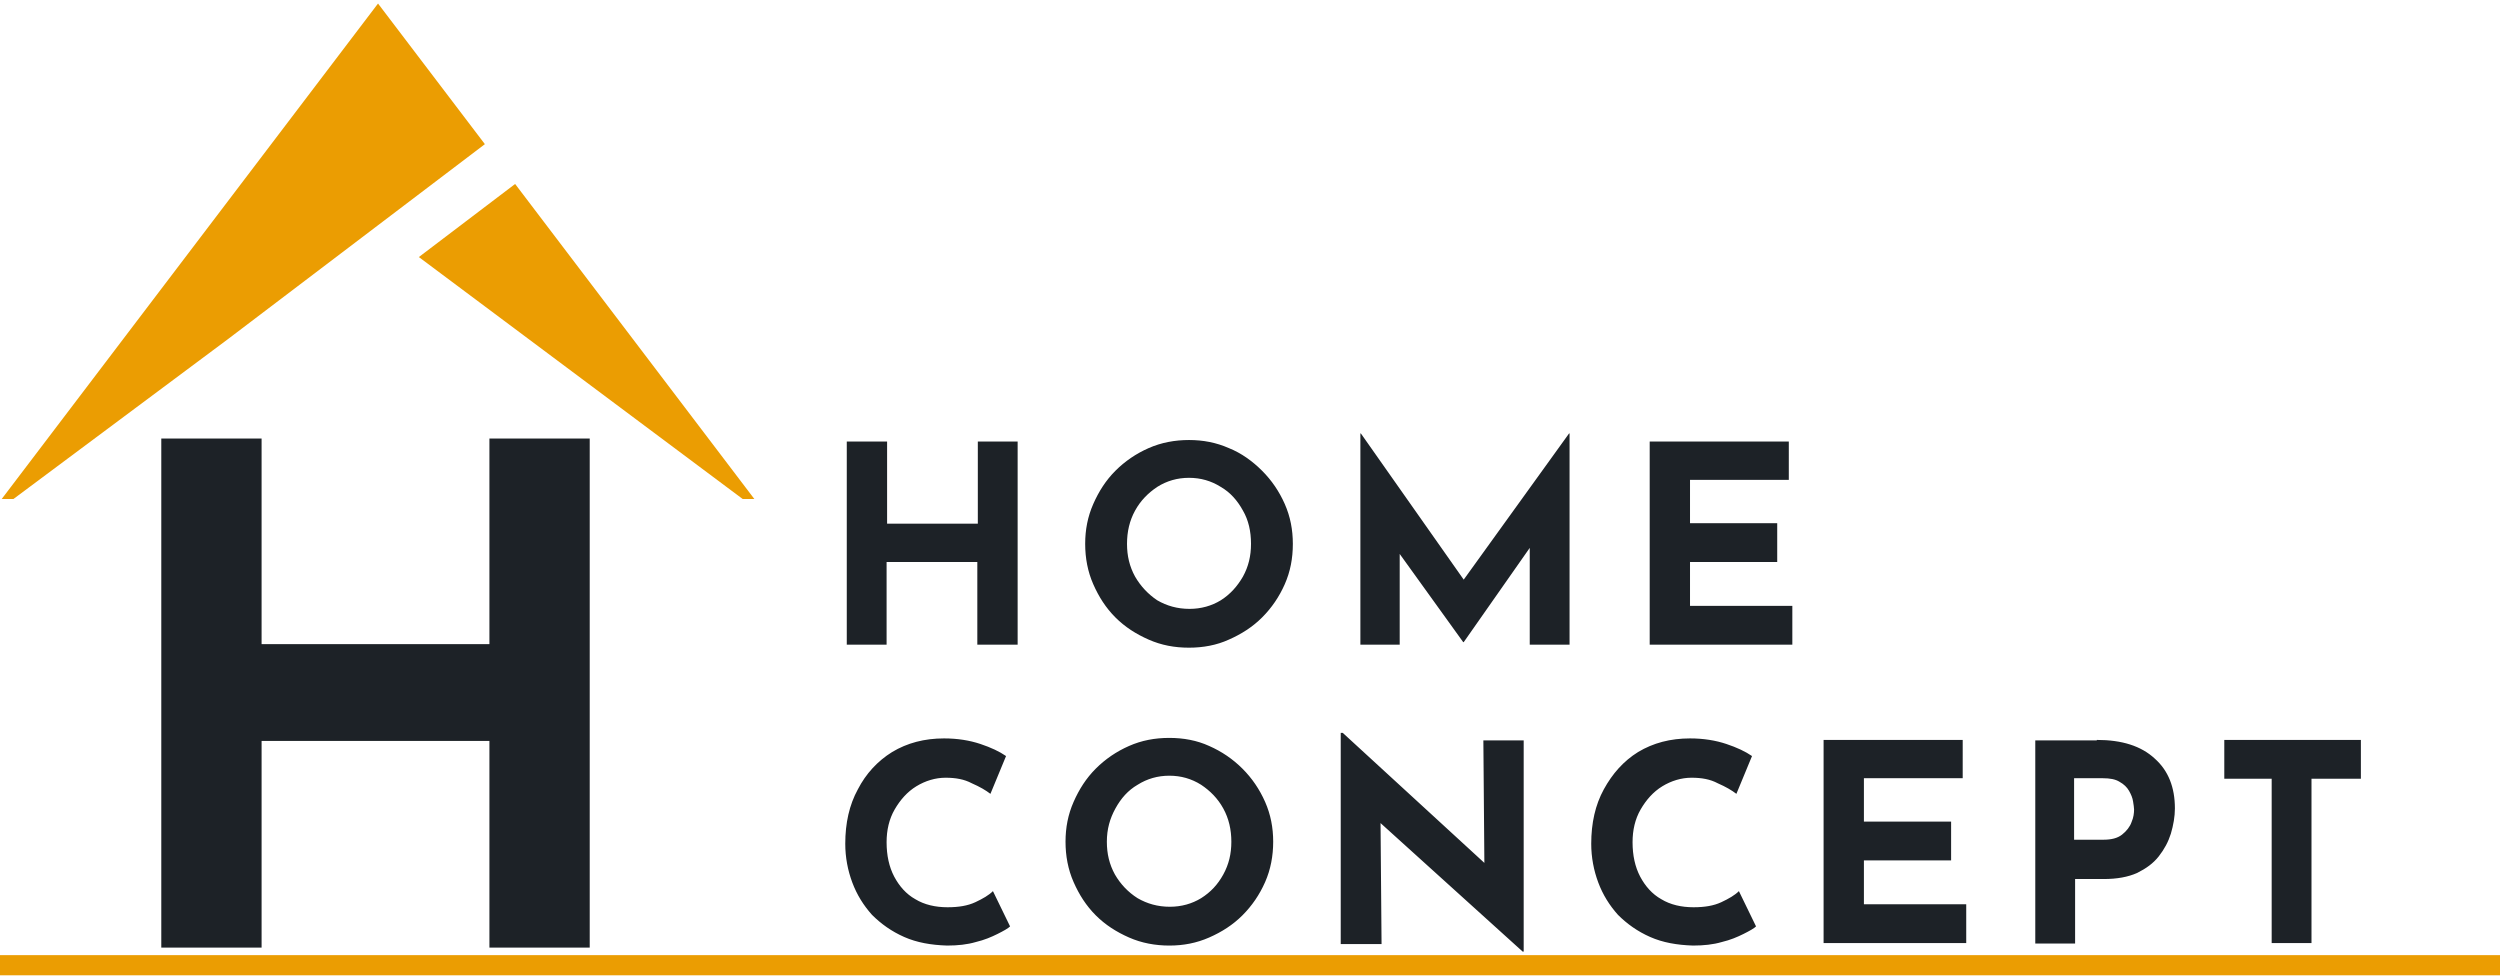
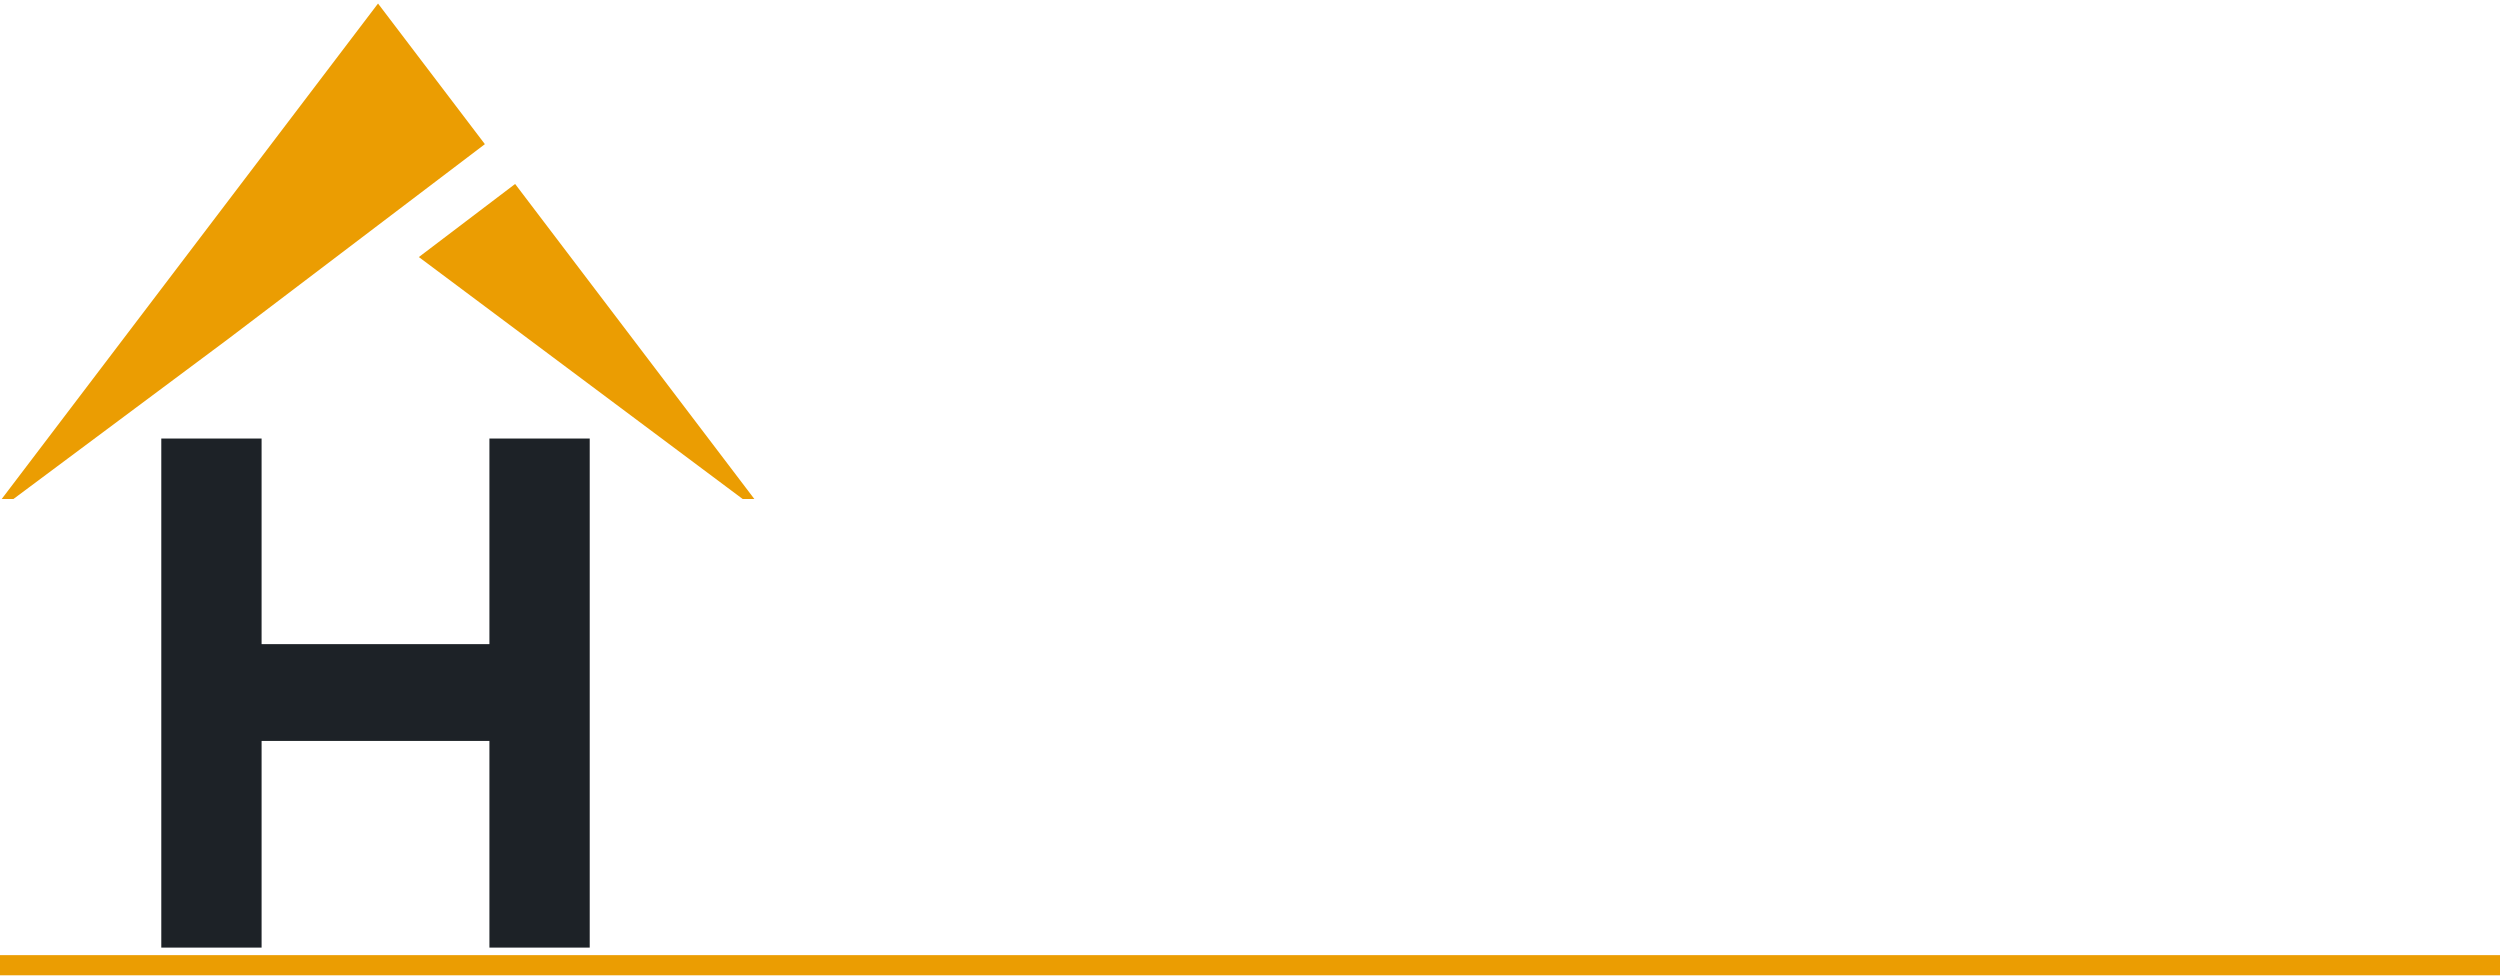
<svg xmlns="http://www.w3.org/2000/svg" xmlns:xlink="http://www.w3.org/1999/xlink" version="1.1" id="Слой_1" x="0px" y="0px" viewBox="0 0 496 194" style="enable-background:new 0 0 496 194;" xml:space="preserve">
  <style type="text/css">
	.st0{clip-path:url(#SVGID_2_);}
	.st1{clip-path:url(#SVGID_4_);}
	.st2{fill:#EB9D02;}
	.st3{display:none;fill:#EB9D02;}
	.st4{fill:#1D2227;}
	.st5{fill-rule:evenodd;clip-rule:evenodd;fill:#1D2227;}
	.st6{fill:none;stroke:#EB9D02;stroke-width:4;}
</style>
  <g>
    <defs>
      <rect id="SVGID_1_" width="496" height="194" />
    </defs>
    <clipPath id="SVGID_2_">
      <use xlink:href="#SVGID_1_" style="overflow:visible;" />
    </clipPath>
    <g class="st0">
      <g>
        <defs>
          <rect id="SVGID_3_" x="-2" y="-4" width="156" height="103" />
        </defs>
        <clipPath id="SVGID_4_">
          <use xlink:href="#SVGID_3_" style="overflow:visible;" />
        </clipPath>
        <g class="st1">
          <polygon class="st2" points="96.2,28.6 75,0.7 -2.7,103 45.2,67.3     " />
          <polygon class="st3" points="-20.8,117.4 -17.2,122.1 -3.8,104.4     " />
          <polygon class="st2" points="83.1,51 152.7,103 102.2,36.5     " />
          <path class="st3" d="M197.5,162c-5.1,5.2-12.7,6.7-19.8,7c-7.5,0.3-16.8-0.9-22.3-6.5c-0.9-0.9-1.3-1.9-1.4-3      c-0.1-1,0-2.1,0.6-3.1c1.3-2.6,3.2-5,5.6-6.9c-0.1-0.5-0.2-1-0.1-1.6c0.6-9.1,8-13.2,16.2-13.9L153.4,104H13.3l-28.1,21.4      l-2.4-3.2L-73,195.6h296L197.5,162z" />
        </g>
      </g>
      <path class="st4" d="M117,87v101H97.1v-41H51.9v41H32V87h19.9v40.8h45.2V87H117z" />
-       <path class="st5" d="M269.9,127.9V86h0.1l20.4,29l20.9-29h0.1v41.9h-7.9v-19.2l-13.1,18.7h-0.1l-12.6-17.5v18H269.9z M216.9,100    c-1.1,2.5-1.6,5.1-1.6,7.9c0,2.8,0.5,5.5,1.6,8c1.1,2.5,2.5,4.7,4.4,6.6c1.9,1.9,4.1,3.3,6.6,4.4c2.5,1.1,5.1,1.6,8,1.6    c2.8,0,5.5-0.5,7.9-1.6c2.5-1.1,4.7-2.5,6.6-4.4c1.9-1.9,3.4-4.1,4.5-6.6c1.1-2.5,1.6-5.1,1.6-8c0-2.8-0.5-5.4-1.6-7.9    c-1.1-2.5-2.6-4.7-4.5-6.6c-1.9-1.9-4.1-3.5-6.6-4.5c-2.5-1.1-5.1-1.6-7.9-1.6c-2.8,0-5.5,0.5-8,1.6c-2.5,1.1-4.7,2.6-6.6,4.5    C219.4,95.3,218,97.5,216.9,100z M225.2,114.4c-1.1-2-1.6-4.1-1.6-6.5c0-2.4,0.5-4.6,1.6-6.6c1.1-2,2.6-3.5,4.4-4.7    c1.9-1.2,4-1.8,6.3-1.8c2.3,0,4.4,0.6,6.3,1.8c1.9,1.1,3.3,2.7,4.4,4.7c1.1,1.9,1.6,4.1,1.6,6.6c0,2.4-0.5,4.5-1.6,6.5    c-1.1,1.9-2.5,3.5-4.4,4.7c-1.8,1.1-3.9,1.7-6.2,1.7c-2.4,0-4.5-0.6-6.4-1.7C227.8,117.9,226.3,116.3,225.2,114.4z M201.9,127.9    V87.6H194v16.3h-18V87.6H168v40.3h7.9v-16.4h18v16.4H201.9z M354.8,87.6h-27.5v40.3h28.3v-7.7h-20.3v-8.7h17.3v-7.7h-17.3v-8.6    h19.6V87.6z M273.9,163.3l28.2,25.5h0.2v-41.9h-8l0.2,24.3l-28.1-25.8H266v41.9h8.1L273.9,163.3z M200.4,183.8    c-0.4,0.4-1.3,0.9-2.5,1.5c-1.2,0.6-2.6,1.2-4.3,1.6c-1.7,0.5-3.6,0.7-5.7,0.7c-3.2-0.1-6-0.6-8.5-1.7c-2.5-1.1-4.6-2.6-6.4-4.4    c-1.7-1.9-3-4-3.9-6.4c-0.9-2.4-1.4-5-1.4-7.7c0-4.1,0.8-7.7,2.5-10.8c1.6-3.1,3.9-5.6,6.8-7.4c3-1.8,6.4-2.7,10.3-2.7    c2.7,0,5.1,0.4,7.2,1.1c2.1,0.7,3.8,1.5,5.1,2.4l-3.1,7.5c-0.9-0.7-2.1-1.4-3.7-2.1c-1.5-0.8-3.2-1.1-5.2-1.1c-2,0-4,0.6-5.8,1.7    c-1.8,1.1-3.2,2.7-4.3,4.6c-1.1,1.9-1.6,4.1-1.6,6.5c0,2.6,0.5,4.9,1.5,6.8c1,1.9,2.4,3.5,4.2,4.5c1.8,1.1,4,1.6,6.4,1.6    c2.2,0,4-0.3,5.5-1c1.5-0.7,2.7-1.4,3.5-2.2L200.4,183.8z M211.4,167c0-2.8,0.5-5.4,1.6-7.9c1.1-2.5,2.5-4.7,4.4-6.6    c1.9-1.9,4.1-3.4,6.6-4.5c2.5-1.1,5.1-1.6,8-1.6c2.8,0,5.5,0.5,7.9,1.6c2.5,1.1,4.7,2.6,6.6,4.5c1.9,1.9,3.4,4.1,4.5,6.6    c1.1,2.5,1.6,5.1,1.6,7.9c0,2.8-0.5,5.5-1.6,8c-1.1,2.5-2.6,4.7-4.5,6.6c-1.9,1.9-4.1,3.3-6.6,4.4c-2.5,1.1-5.1,1.6-7.9,1.6    c-2.8,0-5.5-0.5-8-1.6c-2.5-1.1-4.7-2.5-6.6-4.4c-1.9-1.9-3.3-4.1-4.4-6.6C211.9,172.5,211.4,169.8,211.4,167z M219.6,167    c0,2.4,0.5,4.5,1.6,6.5c1.1,1.9,2.6,3.5,4.5,4.7c1.9,1.1,4,1.7,6.4,1.7c2.3,0,4.4-0.6,6.2-1.7c1.9-1.2,3.3-2.7,4.4-4.7    c1.1-2,1.6-4.1,1.6-6.5c0-2.4-0.5-4.6-1.6-6.6c-1.1-2-2.6-3.5-4.4-4.7c-1.9-1.2-4-1.8-6.3-1.8c-2.3,0-4.4,0.6-6.3,1.8    c-1.9,1.1-3.3,2.7-4.4,4.7C220.2,162.4,219.6,164.5,219.6,167z M348.4,183.8c-0.4,0.4-1.3,0.9-2.5,1.5c-1.2,0.6-2.6,1.2-4.3,1.6    c-1.7,0.5-3.6,0.7-5.7,0.7c-3.2-0.1-6-0.6-8.5-1.7c-2.5-1.1-4.6-2.6-6.4-4.4c-1.7-1.9-3-4-3.9-6.4c-0.9-2.4-1.4-5-1.4-7.7    c0-4.1,0.8-7.7,2.5-10.8s3.9-5.6,6.8-7.4c3-1.8,6.4-2.7,10.3-2.7c2.7,0,5.1,0.4,7.2,1.1c2.1,0.7,3.8,1.5,5.1,2.4l-3.1,7.5    c-0.9-0.7-2.1-1.4-3.7-2.1c-1.5-0.8-3.2-1.1-5.2-1.1c-2,0-4,0.6-5.8,1.7c-1.8,1.1-3.2,2.7-4.3,4.6c-1.1,1.9-1.6,4.1-1.6,6.5    c0,2.6,0.5,4.9,1.5,6.8c1,1.9,2.4,3.5,4.2,4.5c1.8,1.1,4,1.6,6.4,1.6c2.2,0,4-0.3,5.5-1c1.5-0.7,2.7-1.4,3.5-2.2L348.4,183.8z     M389.3,146.8h-27.5v40.3h28.3v-7.7h-20.3v-8.7h17.3v-7.7h-17.3v-8.6h19.6V146.8z M416,146.8c5,0,8.8,1.2,11.5,3.7    c2.7,2.4,4,5.7,4,9.9c0,1.6-0.3,3.3-0.8,5c-0.5,1.6-1.3,3.1-2.4,4.5c-1.1,1.4-2.5,2.4-4.3,3.3c-1.8,0.8-4,1.2-6.6,1.2h-5.7v12.8    h-7.9v-40.3H416z M417.3,166.6c1.6,0,2.8-0.3,3.7-1c0.9-0.7,1.6-1.6,1.9-2.5c0.4-0.9,0.5-1.8,0.5-2.5c0-0.4-0.1-0.9-0.2-1.6    c-0.1-0.7-0.4-1.4-0.8-2.1c-0.4-0.7-1-1.3-1.9-1.8c-0.8-0.5-1.9-0.7-3.3-0.7h-5.7v12.2H417.3z M468.5,146.8h-27.2v7.7h9.4v32.6    h7.9v-32.6h9.8V146.8z" />
      <line class="st6" x1="-14" y1="191.5" x2="496" y2="191.5" />
    </g>
  </g>
</svg>